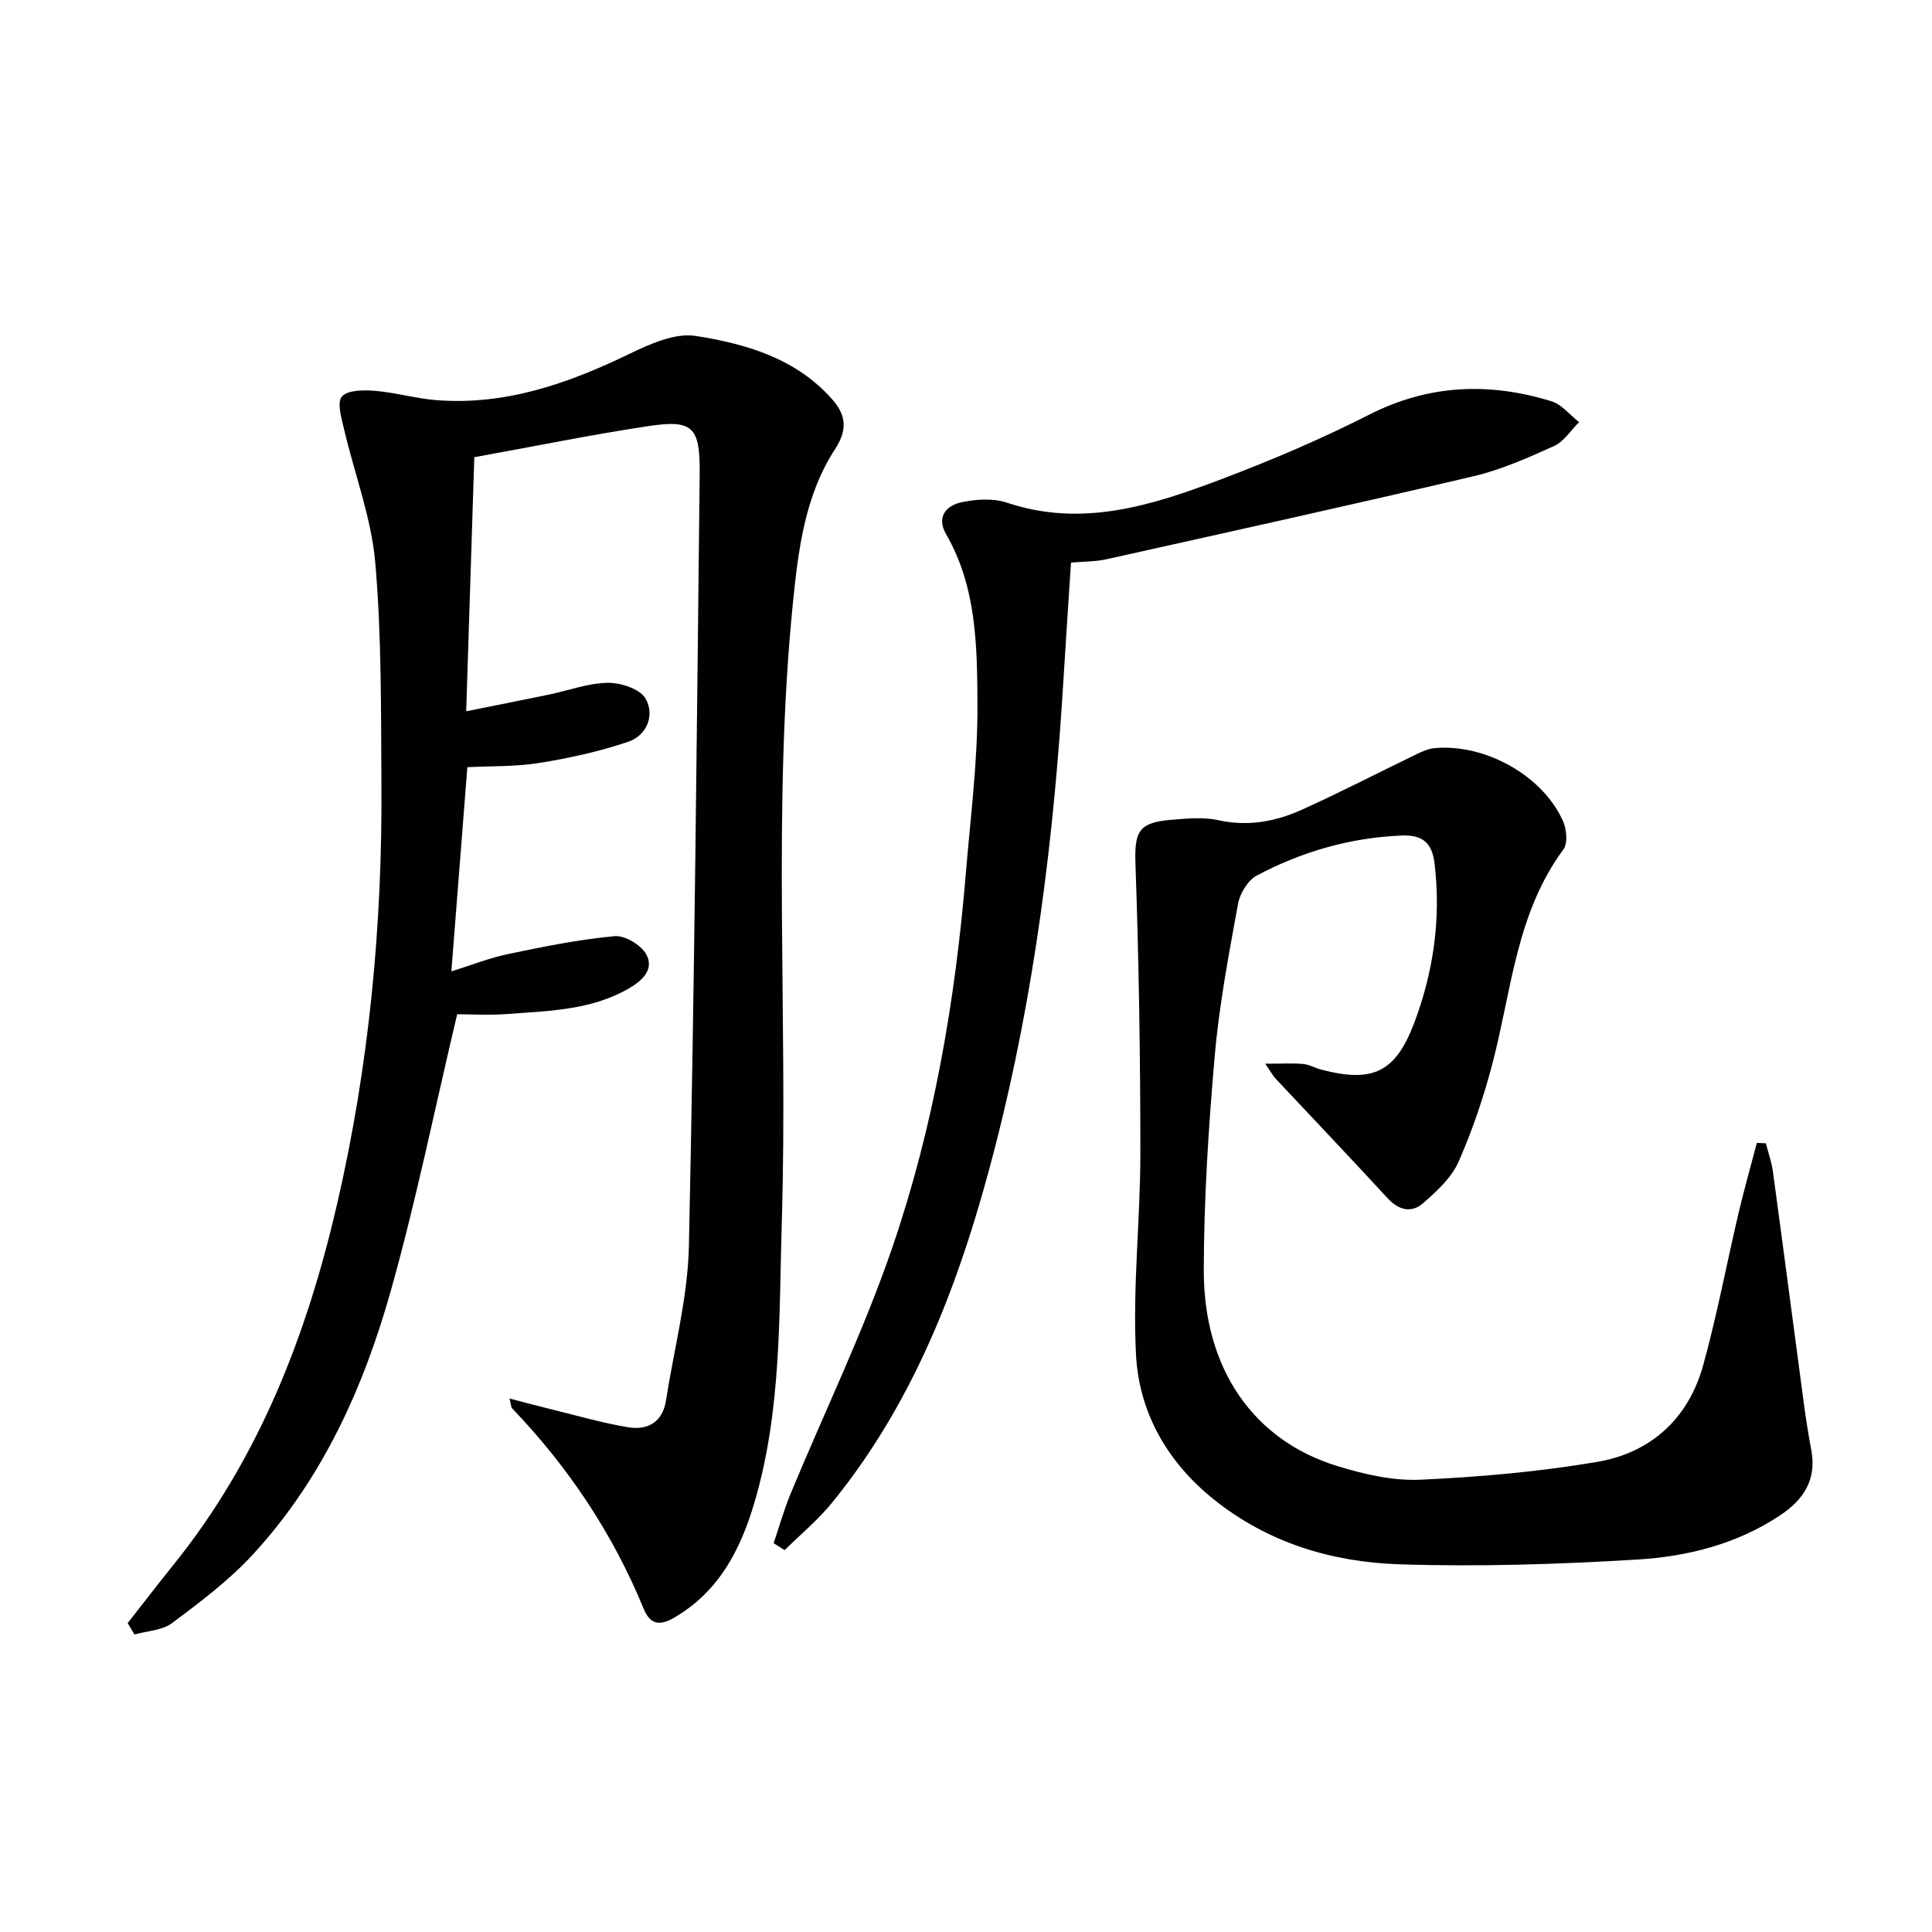
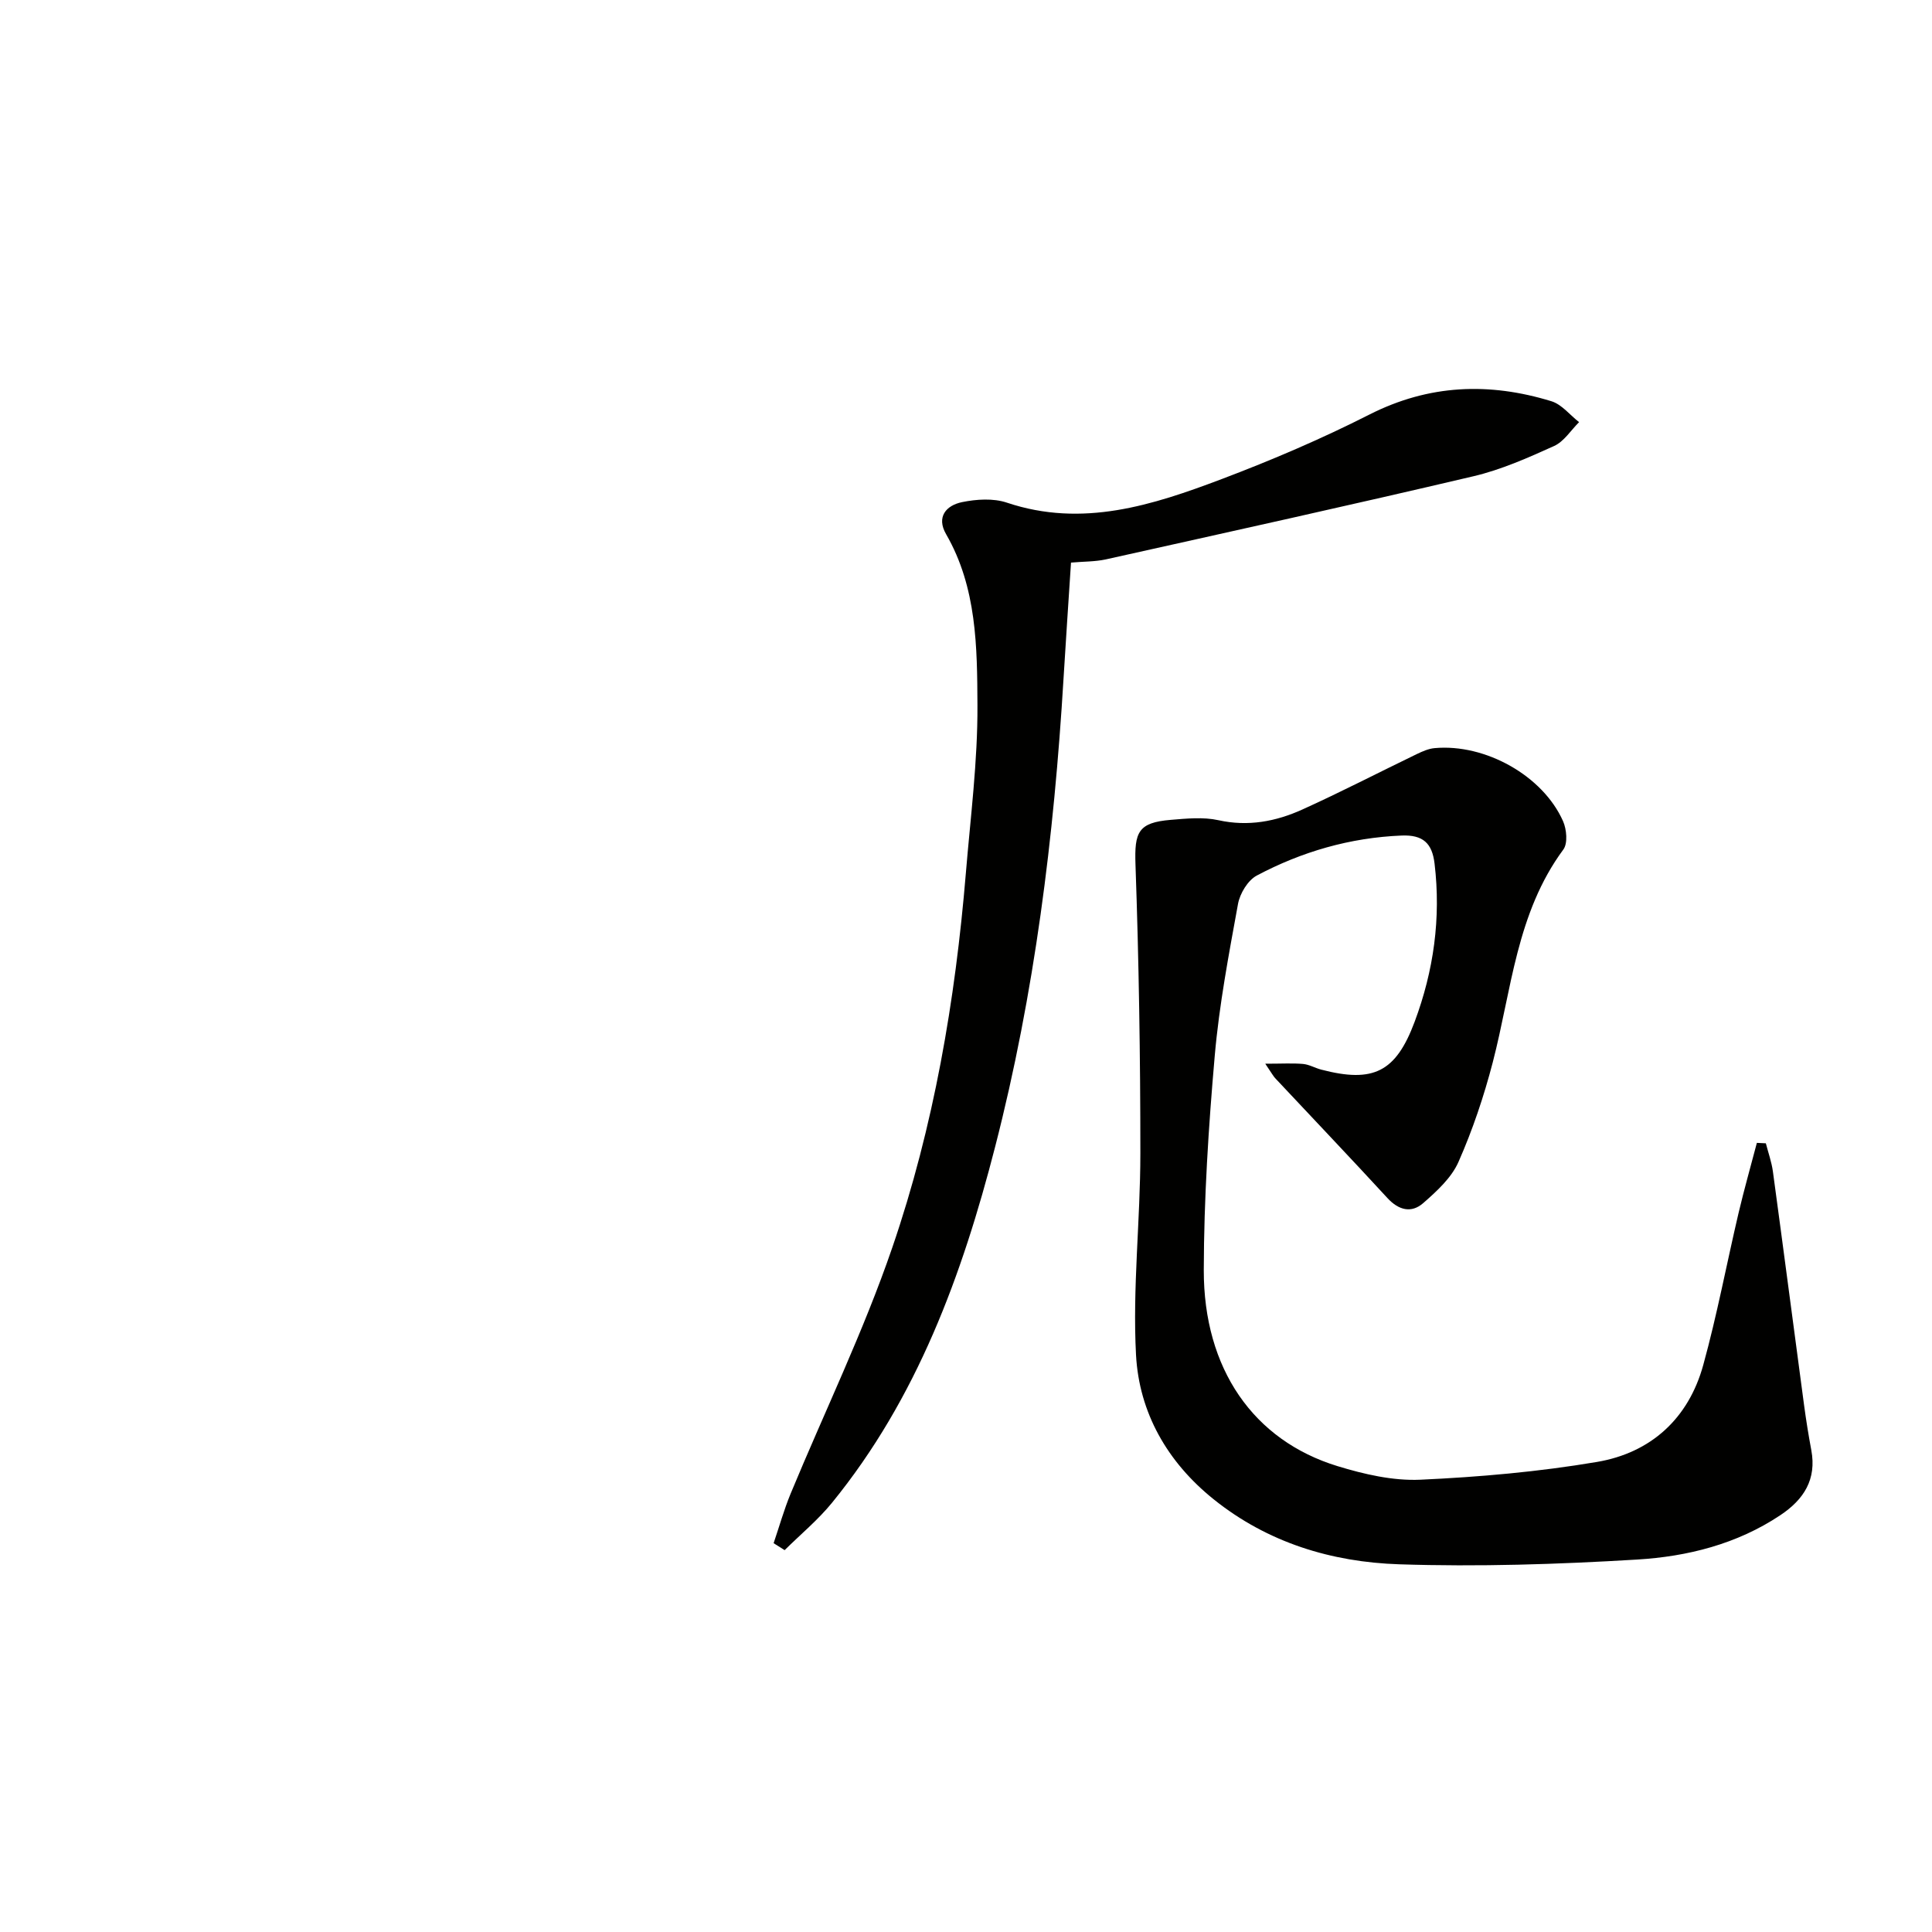
<svg xmlns="http://www.w3.org/2000/svg" enable-background="new 0 0 400 400" viewBox="0 0 400 400">
  <g fill="#010100">
-     <path d="m26.44 336.04c3.14-4.01 6.24-8.05 9.44-12.02 17.73-21.99 27.63-47.58 33.91-74.72 6.62-28.63 9.39-57.72 9.18-87.08-.11-15.27.05-30.59-1.28-45.77-.81-9.28-4.29-18.31-6.43-27.48-.54-2.3-1.55-5.6-.48-6.86 1.17-1.38 4.53-1.38 6.87-1.19 4.28.35 8.49 1.6 12.76 1.93 14.22 1.09 27.11-3.41 39.71-9.49 4.31-2.08 9.55-4.49 13.9-3.81 10.48 1.63 20.86 4.67 28.34 13.2 2.79 3.18 3.16 6.21.53 10.24-6.25 9.59-7.61 20.82-8.73 31.88-4.28 42.54-1.02 85.22-2.29 127.82-.59 19.54-.03 39.3-5.67 58.39-2.9 9.82-7.39 18.52-16.71 23.89-2.92 1.68-4.89 1.39-6.24-1.92-6.39-15.58-15.6-29.33-27.23-41.48-.2-.2-.17-.61-.53-2.02 3.17.82 5.86 1.55 8.56 2.21 5.3 1.29 10.57 2.83 15.94 3.73 4.07.68 7.19-.99 7.9-5.56 1.66-10.65 4.51-21.27 4.74-31.95 1.14-53.26 1.65-106.54 2.23-159.82.11-9.94-1.45-11.34-10.91-9.9-11.79 1.8-23.49 4.18-35.75 6.4-.55 17.13-1.1 34.49-1.68 52.6 5.89-1.18 11.51-2.29 17.12-3.45 4.07-.84 8.1-2.38 12.17-2.44 2.7-.04 6.72 1.27 7.85 3.27 1.96 3.46.27 7.66-3.71 8.98-5.93 1.98-12.11 3.35-18.29 4.34-4.88.79-9.92.62-14.9.88-1.11 14.13-2.18 27.82-3.31 42.27 4.12-1.28 7.89-2.78 11.81-3.6 7.27-1.52 14.59-3 21.96-3.69 2.13-.2 5.5 1.81 6.58 3.76 1.74 3.16-.92 5.53-3.69 7.12-7.79 4.46-16.51 4.6-25.09 5.24-3.77.28-7.59.05-10.37.05-4.63 19.56-8.49 38.57-13.72 57.2-5.66 20.13-14.23 39.13-28.65 54.73-4.91 5.32-10.84 9.77-16.67 14.14-2.03 1.52-5.15 1.6-7.77 2.34-.47-.78-.94-1.57-1.4-2.36z" />
    <path d="m261.96 220.23c3.48 0 5.67-.14 7.83.05 1.28.12 2.5.85 3.78 1.18 10.78 2.81 15.42.49 19.3-9.87 3.96-10.59 5.49-21.5 4.14-32.79-.5-4.23-2.39-5.99-6.83-5.81-10.67.44-20.64 3.33-29.97 8.28-1.85.98-3.49 3.7-3.89 5.86-1.9 10.44-3.9 20.91-4.82 31.46-1.29 14.74-2.24 29.56-2.27 44.34-.04 20.49 10.3 35.3 27.7 40.62 5.5 1.68 11.45 3.06 17.12 2.81 12.23-.56 24.52-1.64 36.58-3.68 11.17-1.89 18.96-8.99 22.01-20.07 2.86-10.37 4.85-20.99 7.31-31.47 1.15-4.87 2.52-9.68 3.79-14.52l1.86.09c.5 1.94 1.19 3.86 1.46 5.83 2.19 16.11 4.29 32.23 6.45 48.35.42 3.13.92 6.24 1.5 9.34 1.13 6.06-1.54 10.22-6.39 13.46-9 6.01-19.24 8.57-29.69 9.2-16.39.99-32.87 1.52-49.27.98-13.94-.46-27.19-4.46-38.4-13.47-9.59-7.7-15.42-17.94-16.06-29.89-.74-13.85.9-27.81.9-41.73 0-19.93-.31-39.87-1.01-59.79-.23-6.69.52-8.69 7.32-9.25 3.27-.27 6.7-.62 9.83.07 6.18 1.37 11.93.27 17.42-2.22 7.98-3.61 15.77-7.65 23.66-11.46 1.17-.56 2.44-1.13 3.71-1.24 10.49-.95 22.41 5.72 26.58 15.12.75 1.69 1.01 4.6.06 5.88-9.71 13.14-10.71 29.04-14.61 44.05-1.83 7.03-4.17 14-7.1 20.63-1.45 3.29-4.5 6.07-7.31 8.53-2.44 2.13-5.08 1.47-7.41-1.07-7.63-8.3-15.42-16.47-23.13-24.7-.45-.44-.74-1.03-2.15-3.1z" />
    <path d="m221.74 116.48c-.53 8.18-1.07 16.11-1.55 24.04-1.96 32.71-5.98 65.13-14.16 96.92-6.83 26.56-16.16 52.07-33.77 73.69-2.91 3.57-6.52 6.55-9.81 9.81-.76-.48-1.52-.96-2.28-1.44 1.16-3.41 2.14-6.9 3.51-10.23 7.04-17 15.12-33.64 21.07-51.01 8.58-25.03 13.03-51.09 15.22-77.48.96-11.59 2.46-23.19 2.4-34.78-.06-12.04-.12-24.36-6.49-35.4-2.08-3.6.04-5.97 3.3-6.64 2.99-.61 6.47-.84 9.29.11 15.66 5.25 30.18.52 44.49-4.89 10.38-3.93 20.65-8.32 30.54-13.34 12.35-6.27 24.83-6.72 37.7-2.77 2.15.66 3.83 2.85 5.73 4.33-1.7 1.69-3.12 4.01-5.17 4.94-5.42 2.45-10.97 4.92-16.73 6.27-25.33 5.96-50.74 11.56-76.14 17.22-2.22.47-4.56.42-7.15.65z" />
  </g>
</svg>